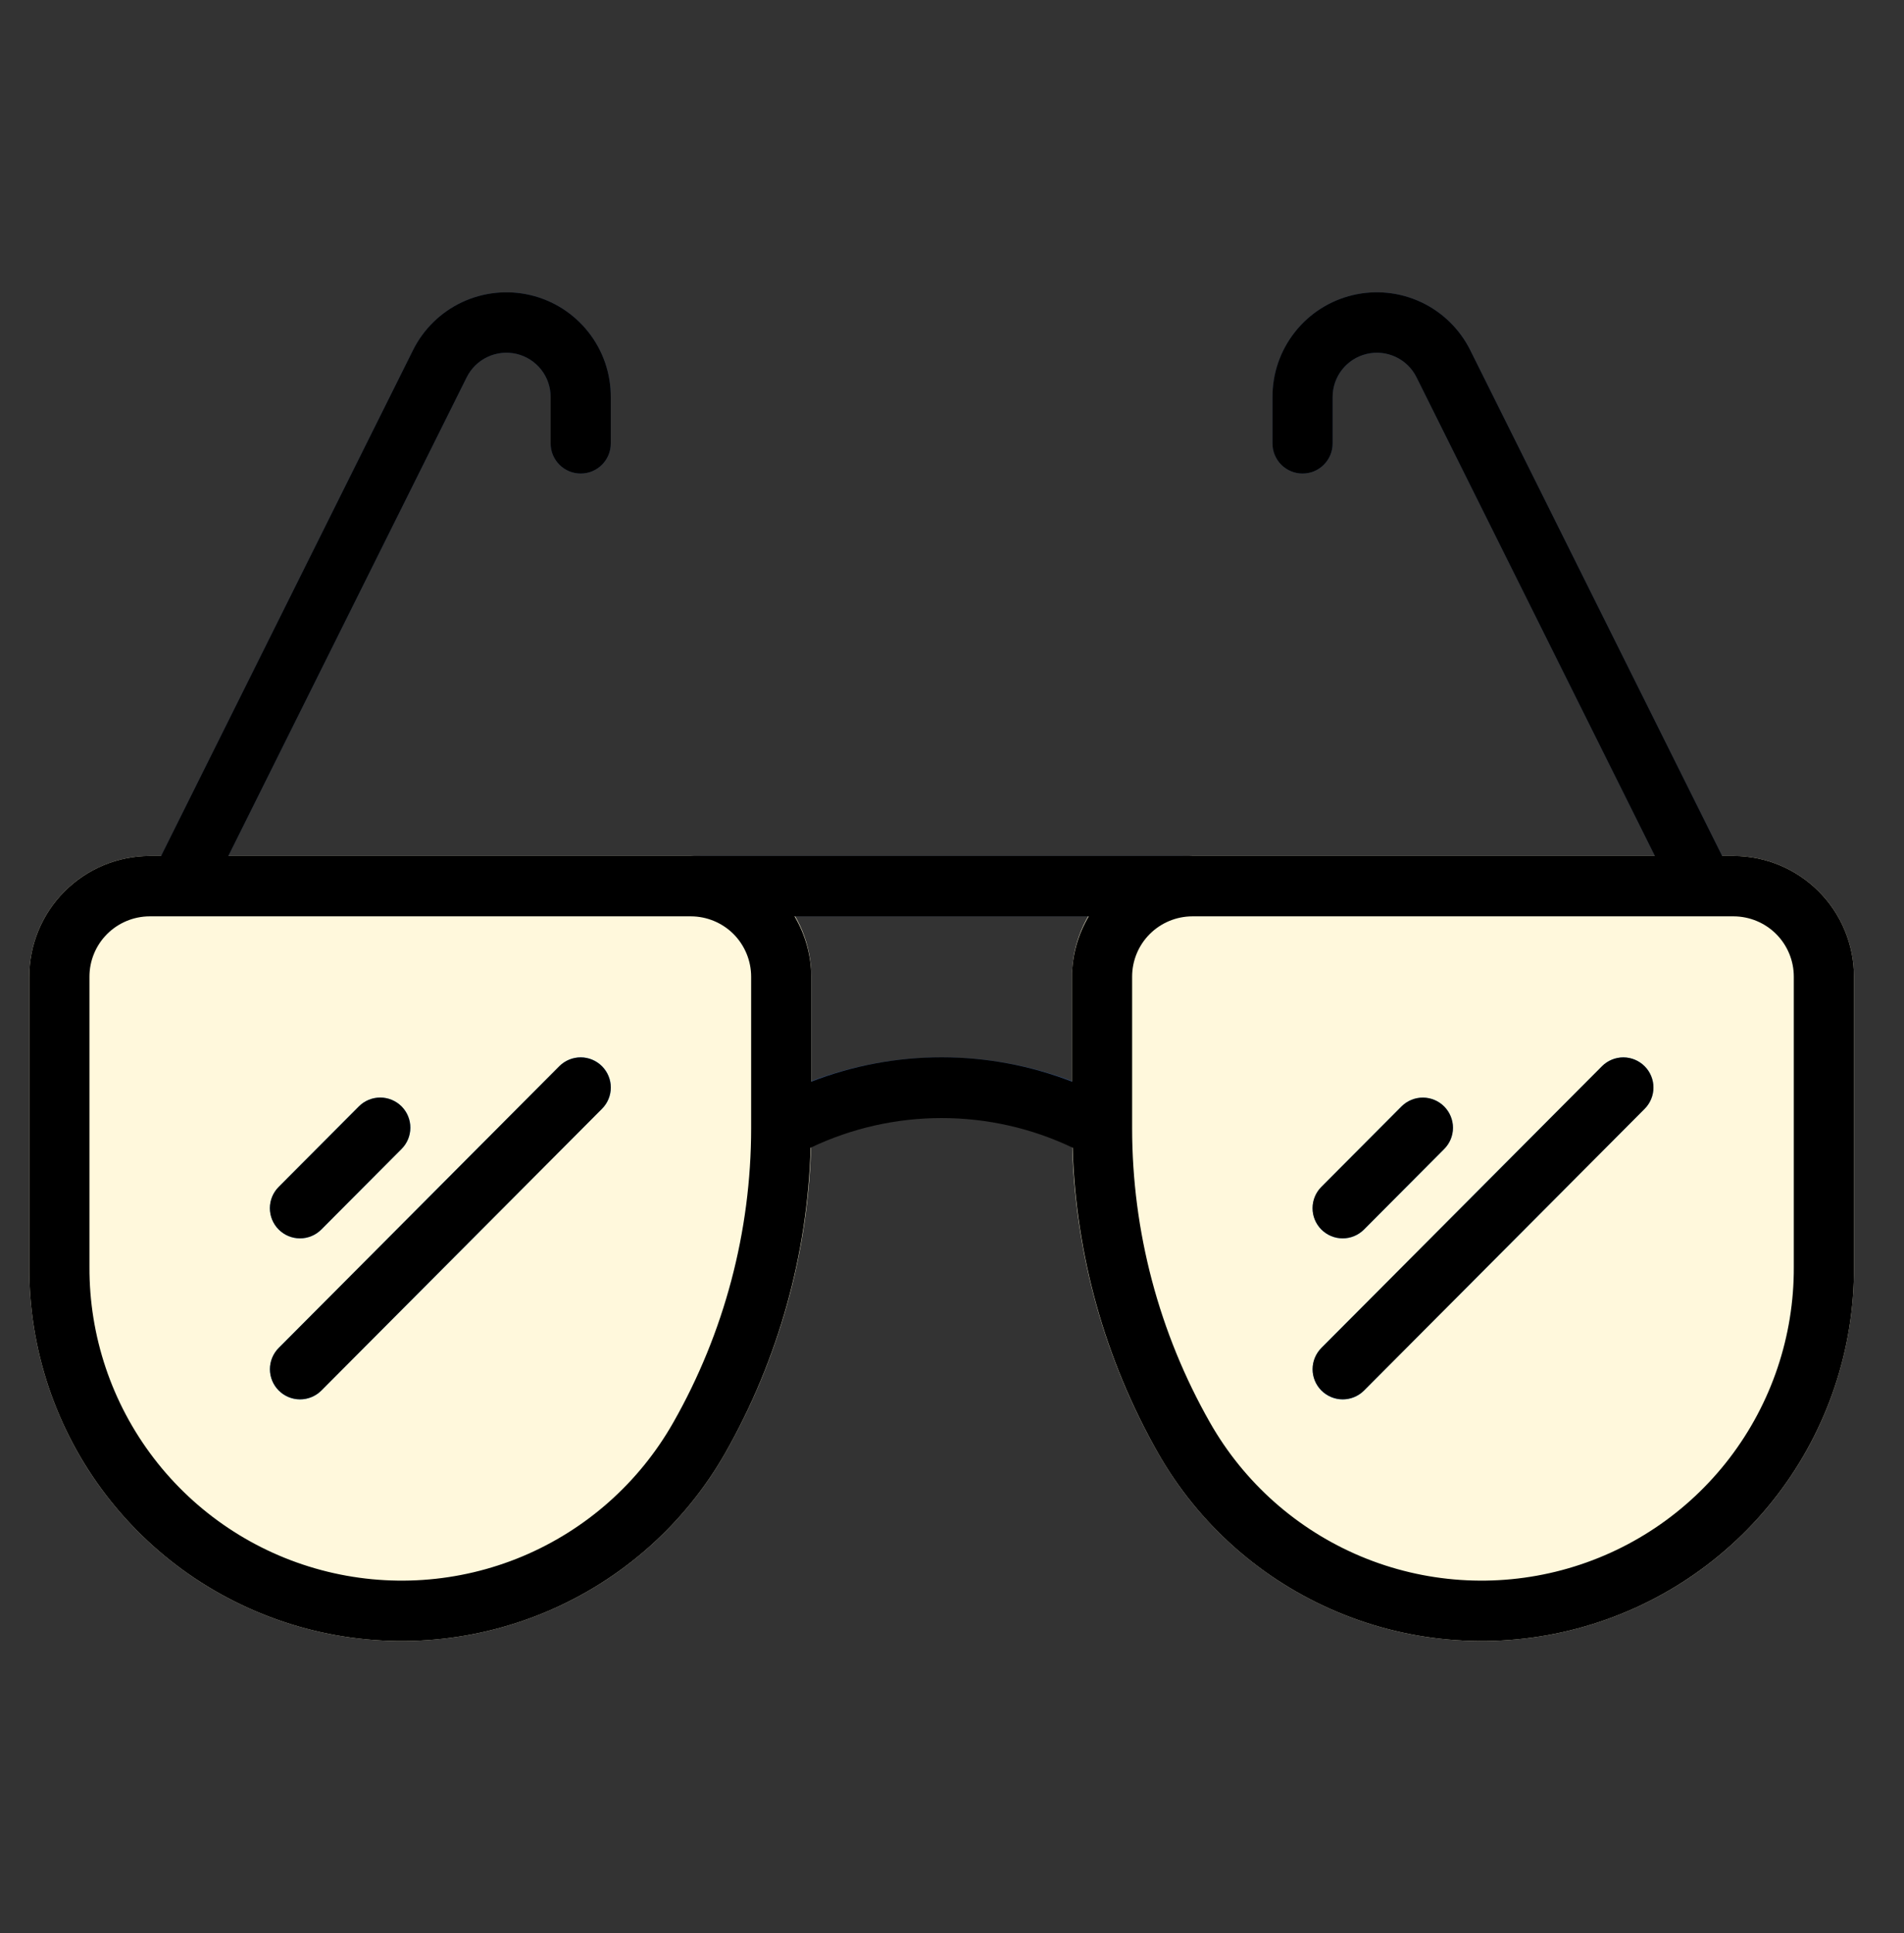
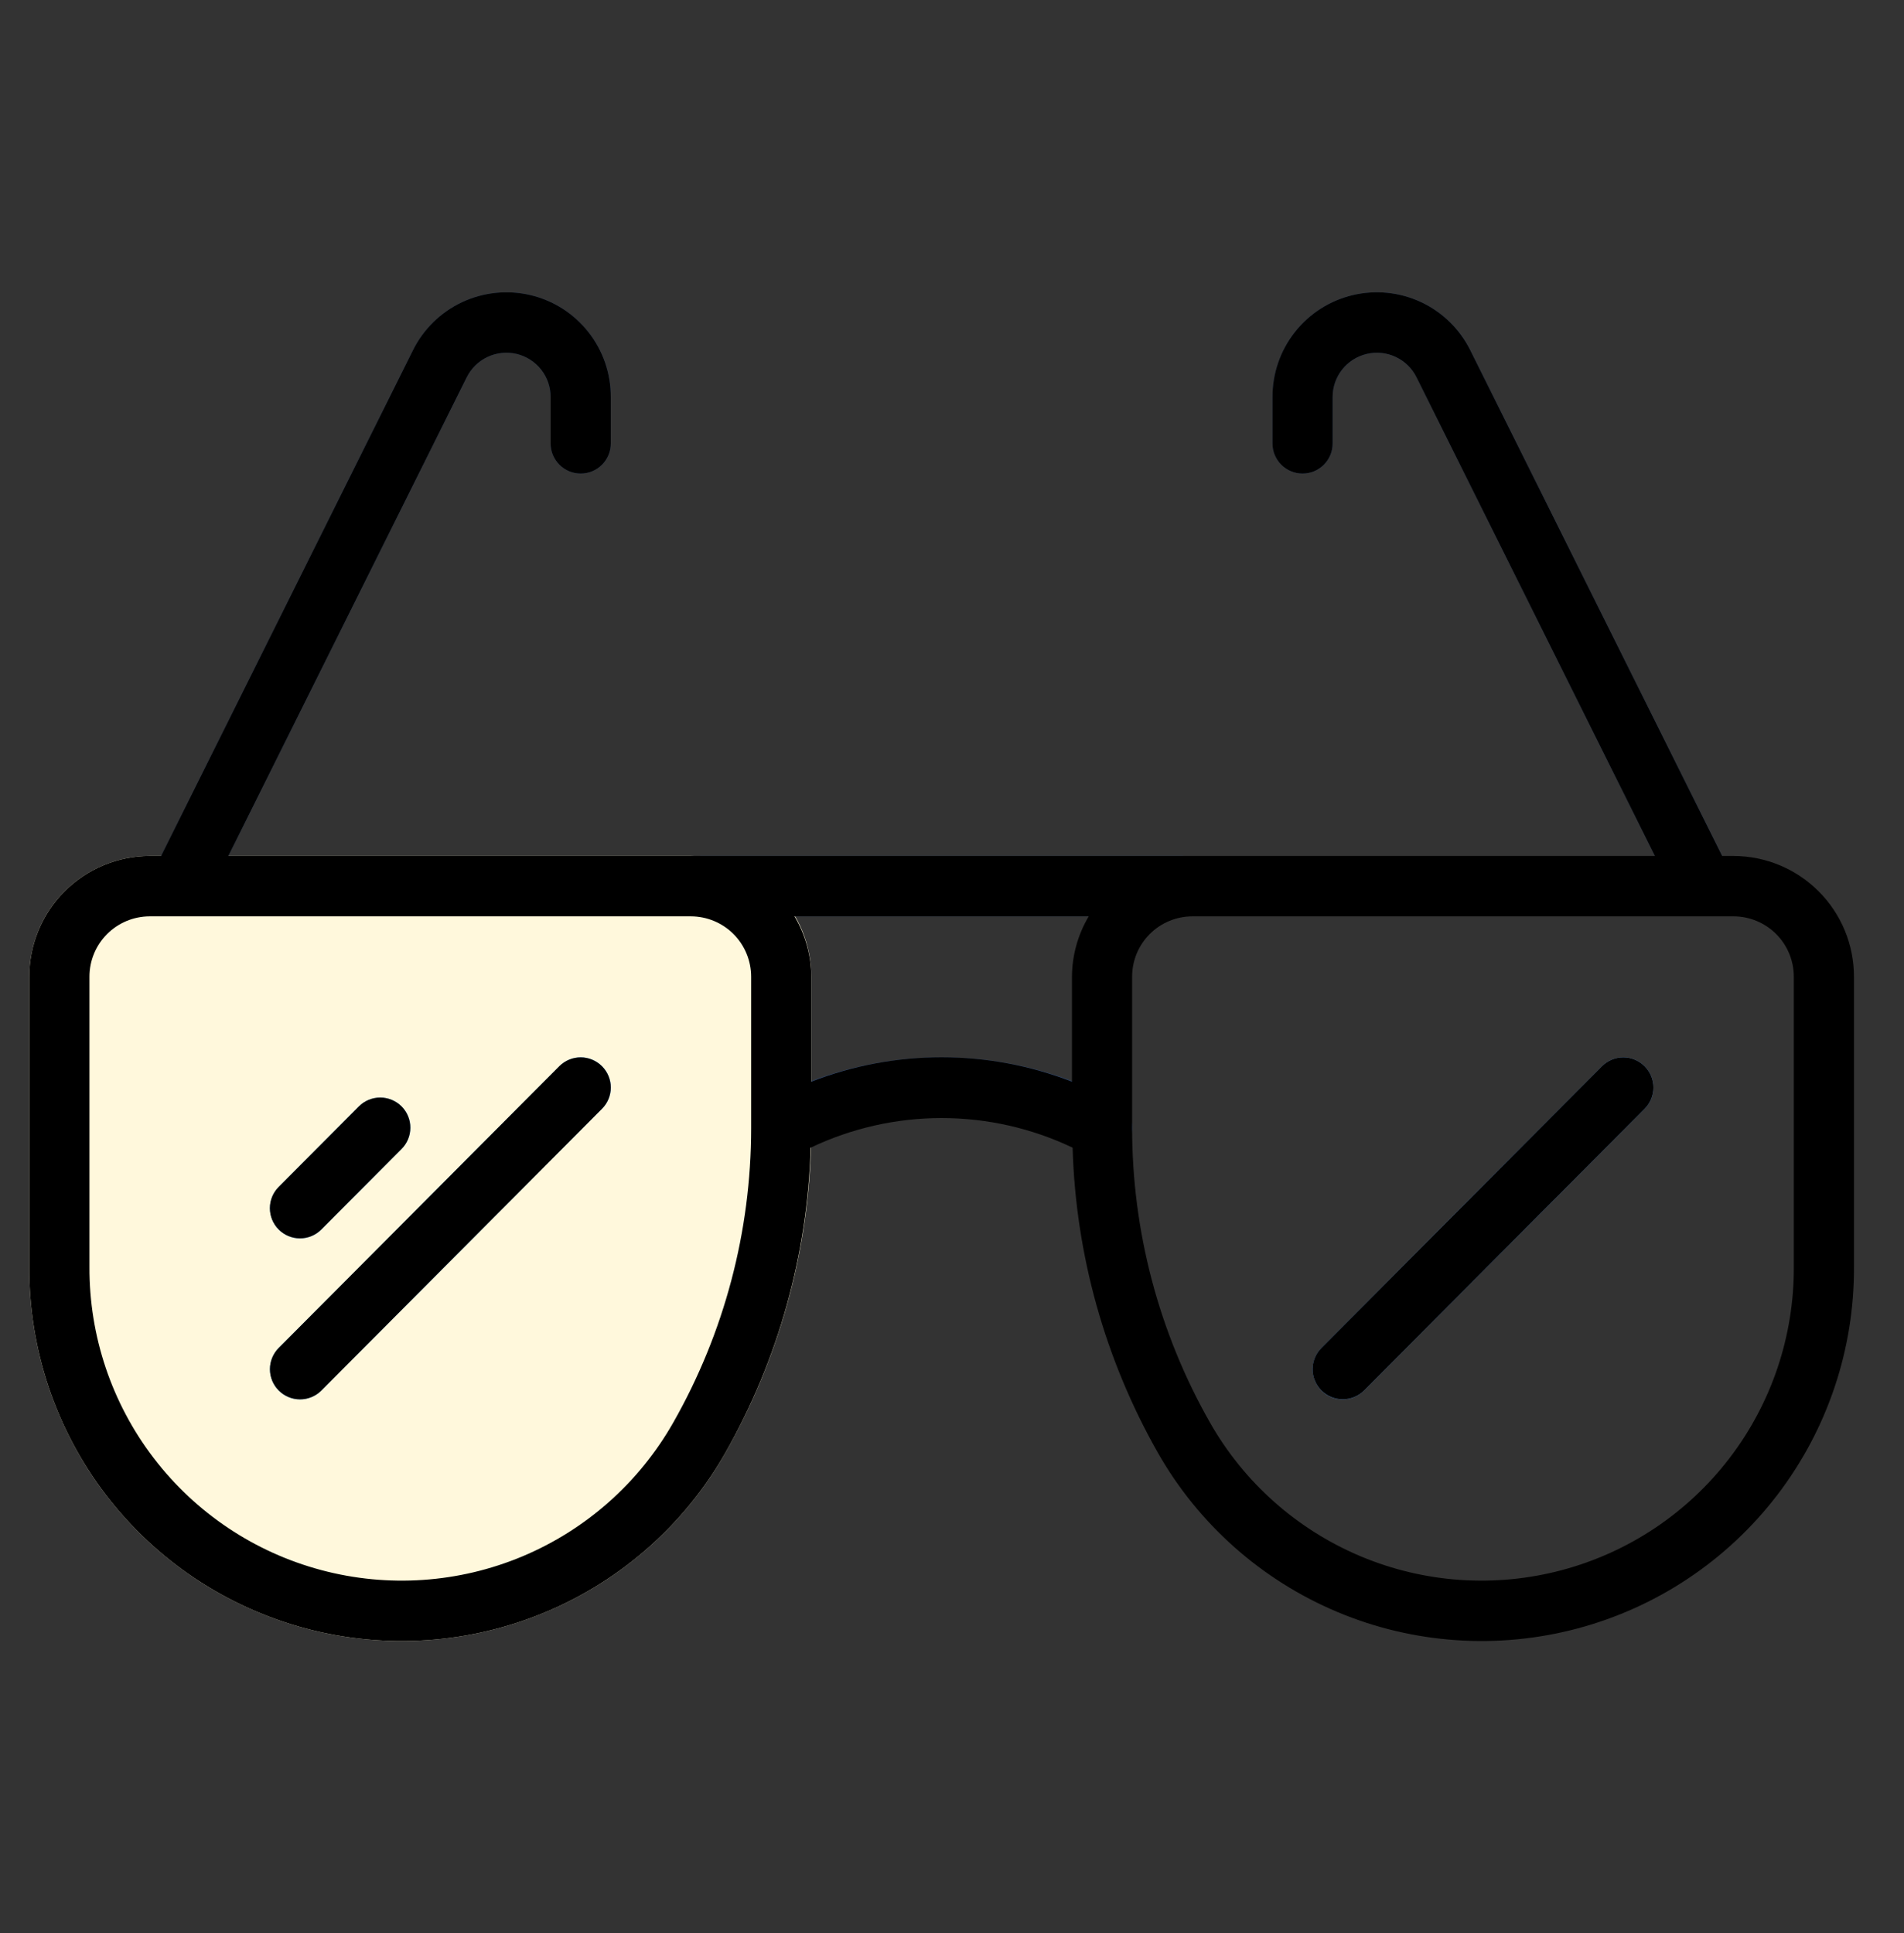
<svg xmlns="http://www.w3.org/2000/svg" width="65" height="66" viewBox="0 0 65 66" fill="none">
  <rect x="0" y="0" width="65" height="66" fill="#333333" stroke="none" />
  <path d="M37.164 39.42C35.623 38.585 33.899 38.148 32.147 38.148C30.395 38.148 28.671 38.585 27.13 39.42C26.885 39.541 26.602 39.561 26.343 39.474C26.084 39.388 25.87 39.201 25.749 38.957C25.627 38.712 25.607 38.429 25.694 38.17C25.781 37.911 25.967 37.697 26.212 37.575C28.038 36.602 30.077 36.093 32.147 36.093C34.217 36.093 36.255 36.602 38.082 37.575C38.327 37.697 38.513 37.911 38.6 38.17C38.687 38.429 38.667 38.712 38.545 38.957C38.423 39.201 38.209 39.388 37.95 39.474C37.691 39.561 37.408 39.541 37.164 39.42Z" fill="#324B74" />
  <path d="M40.36 31.282H23.932C23.659 31.281 23.398 31.172 23.206 30.978C23.014 30.785 22.906 30.524 22.906 30.251C22.906 29.979 23.014 29.718 23.206 29.524C23.398 29.331 23.659 29.222 23.932 29.221H40.36C40.633 29.222 40.894 29.331 41.086 29.524C41.278 29.718 41.386 29.979 41.386 30.251C41.386 30.524 41.278 30.785 41.086 30.978C40.894 31.172 40.633 31.281 40.36 31.282Z" fill="#324B74" />
  <path d="M5.675 31.173C5.431 31.05 5.246 30.836 5.16 30.576C5.074 30.317 5.094 30.035 5.216 29.79L14.097 11.957C14.455 11.237 15.047 10.658 15.775 10.316C16.504 9.975 17.327 9.89 18.11 10.075C18.893 10.261 19.591 10.706 20.088 11.338C20.586 11.971 20.855 12.753 20.852 13.558V15.133C20.852 15.268 20.826 15.402 20.775 15.528C20.724 15.653 20.648 15.767 20.553 15.863C20.457 15.959 20.344 16.035 20.219 16.087C20.094 16.139 19.96 16.165 19.825 16.165C19.69 16.165 19.556 16.139 19.431 16.087C19.306 16.035 19.192 15.959 19.097 15.863C19.002 15.767 18.926 15.653 18.875 15.528C18.823 15.402 18.797 15.268 18.798 15.133V13.558C18.799 13.217 18.685 12.885 18.474 12.617C18.263 12.349 17.967 12.16 17.635 12.081C17.303 12.003 16.954 12.039 16.645 12.184C16.336 12.329 16.085 12.575 15.934 12.88L7.053 30.712C6.993 30.833 6.909 30.941 6.808 31.029C6.706 31.118 6.588 31.186 6.46 31.229C6.332 31.271 6.196 31.288 6.062 31.279C5.927 31.27 5.796 31.234 5.675 31.173Z" fill="#324B74" />
  <path d="M57.24 30.712L48.359 12.88C48.207 12.574 47.956 12.329 47.647 12.184C47.338 12.039 46.989 12.003 46.657 12.082C46.325 12.16 46.03 12.349 45.819 12.617C45.608 12.885 45.493 13.217 45.495 13.558V15.133C45.496 15.268 45.47 15.403 45.418 15.528C45.367 15.653 45.292 15.767 45.196 15.863C45.101 15.959 44.987 16.035 44.862 16.087C44.737 16.139 44.603 16.165 44.468 16.165C44.333 16.165 44.199 16.139 44.074 16.087C43.949 16.035 43.836 15.959 43.74 15.863C43.645 15.767 43.569 15.653 43.518 15.528C43.467 15.403 43.441 15.268 43.441 15.133V13.558C43.438 12.753 43.707 11.971 44.204 11.338C44.702 10.706 45.399 10.261 46.182 10.075C46.965 9.889 47.788 9.974 48.517 10.316C49.246 10.658 49.837 11.236 50.195 11.957L59.077 29.79C59.138 29.911 59.174 30.042 59.184 30.177C59.194 30.311 59.177 30.447 59.134 30.575C59.092 30.703 59.024 30.821 58.936 30.924C58.848 31.026 58.74 31.109 58.62 31.17C58.499 31.23 58.368 31.267 58.233 31.276C58.099 31.286 57.963 31.269 57.835 31.227C57.707 31.184 57.589 31.117 57.487 31.029C57.385 30.941 57.301 30.833 57.24 30.712Z" fill="#324B74" />
  <path d="M23.589 29.221H5.107C4.016 29.224 2.971 29.66 2.201 30.433C1.431 31.206 0.999 32.253 1 33.344V43.249C0.987 46.061 1.907 48.797 3.614 51.03C5.322 53.264 7.722 54.868 10.438 55.592C13.155 56.316 16.035 56.119 18.627 55.033C21.22 53.946 23.38 52.031 24.768 49.586C26.686 46.211 27.695 42.396 27.697 38.514V33.344C27.698 32.253 27.266 31.206 26.496 30.433C25.726 29.66 24.68 29.224 23.589 29.221Z" fill="#FFF8DC" />
-   <path d="M59.185 29.221H40.703C39.612 29.224 38.567 29.66 37.797 30.433C37.027 31.206 36.595 32.253 36.596 33.344V38.514C36.597 42.396 37.606 46.211 39.524 49.586C40.913 52.031 43.072 53.946 45.665 55.033C48.258 56.12 51.138 56.316 53.854 55.592C56.571 54.868 58.97 53.264 60.678 51.03C62.386 48.797 63.305 46.061 63.292 43.249V33.344C63.293 32.253 62.861 31.206 62.091 30.433C61.321 29.66 60.276 29.224 59.185 29.221Z" fill="#FFF8DC" />
  <path d="M9.516 41.975C9.323 41.782 9.215 41.52 9.215 41.246C9.215 40.973 9.323 40.711 9.516 40.517L12.254 37.769C12.35 37.673 12.463 37.597 12.588 37.546C12.713 37.494 12.847 37.468 12.982 37.468C13.117 37.468 13.251 37.495 13.376 37.547C13.501 37.599 13.614 37.675 13.71 37.77C13.805 37.866 13.881 37.98 13.932 38.105C13.984 38.23 14.01 38.364 14.009 38.499C14.009 38.635 13.982 38.768 13.93 38.893C13.878 39.018 13.802 39.131 13.706 39.226L10.968 41.975C10.873 42.071 10.759 42.147 10.635 42.199C10.51 42.25 10.377 42.277 10.242 42.277C10.107 42.277 9.973 42.25 9.848 42.199C9.724 42.147 9.611 42.071 9.516 41.975Z" fill="#6295D3" />
  <path d="M9.516 47.473C9.323 47.279 9.215 47.017 9.215 46.744C9.215 46.471 9.323 46.209 9.516 46.015L19.099 36.394C19.292 36.202 19.554 36.094 19.827 36.094C20.1 36.095 20.361 36.204 20.554 36.397C20.746 36.591 20.854 36.852 20.854 37.125C20.853 37.398 20.744 37.66 20.551 37.852L10.968 47.473C10.873 47.568 10.759 47.644 10.635 47.696C10.51 47.748 10.377 47.775 10.242 47.775C10.107 47.775 9.973 47.748 9.848 47.696C9.724 47.644 9.611 47.568 9.516 47.473Z" fill="#6295D3" />
-   <path d="M45.111 41.975C44.919 41.782 44.81 41.52 44.81 41.246C44.81 40.973 44.919 40.711 45.111 40.517L47.849 37.769C48.043 37.577 48.305 37.469 48.577 37.47C48.85 37.471 49.111 37.58 49.303 37.773C49.495 37.966 49.603 38.227 49.603 38.5C49.603 38.773 49.494 39.034 49.301 39.226L46.563 41.975C46.468 42.071 46.355 42.147 46.23 42.199C46.106 42.251 45.972 42.277 45.837 42.277C45.702 42.277 45.569 42.251 45.444 42.199C45.32 42.147 45.206 42.071 45.111 41.975Z" fill="#6295D3" />
  <path d="M45.111 47.473C44.919 47.279 44.81 47.017 44.81 46.744C44.81 46.471 44.919 46.209 45.111 46.015L54.695 36.394C54.888 36.203 55.15 36.096 55.422 36.097C55.694 36.098 55.955 36.207 56.147 36.4C56.339 36.593 56.447 36.854 56.447 37.126C56.447 37.398 56.339 37.659 56.147 37.852L46.563 47.473C46.468 47.568 46.355 47.644 46.23 47.696C46.106 47.748 45.972 47.775 45.837 47.775C45.702 47.775 45.569 47.748 45.444 47.696C45.32 47.644 45.206 47.568 45.111 47.473Z" fill="#6295D3" />
  <path d="M59.185 29.221H58.793L50.194 11.957C49.836 11.236 49.245 10.658 48.516 10.316C47.788 9.974 46.965 9.889 46.181 10.075C45.398 10.261 44.701 10.706 44.204 11.338C43.706 11.971 43.437 12.753 43.441 13.558V15.133C43.44 15.268 43.466 15.403 43.517 15.528C43.569 15.653 43.644 15.767 43.739 15.863C43.835 15.959 43.948 16.035 44.073 16.087C44.198 16.139 44.332 16.165 44.467 16.165C44.603 16.165 44.737 16.139 44.862 16.087C44.986 16.035 45.1 15.959 45.195 15.863C45.291 15.767 45.366 15.653 45.418 15.528C45.469 15.403 45.495 15.268 45.494 15.133V13.558C45.493 13.217 45.607 12.885 45.818 12.617C46.029 12.349 46.325 12.16 46.657 12.082C46.989 12.003 47.338 12.039 47.647 12.184C47.956 12.329 48.206 12.574 48.358 12.88L56.496 29.221H7.795L15.933 12.88C16.085 12.575 16.336 12.329 16.645 12.184C16.954 12.039 17.303 12.003 17.635 12.081C17.967 12.16 18.263 12.349 18.474 12.617C18.685 12.885 18.799 13.217 18.798 13.558V15.133C18.797 15.268 18.823 15.403 18.874 15.528C18.926 15.653 19.001 15.767 19.097 15.863C19.192 15.959 19.305 16.035 19.43 16.087C19.555 16.139 19.689 16.165 19.825 16.165C19.96 16.165 20.094 16.139 20.219 16.087C20.344 16.035 20.457 15.959 20.552 15.863C20.648 15.767 20.723 15.653 20.775 15.528C20.826 15.403 20.852 15.268 20.851 15.133V13.558C20.855 12.753 20.586 11.971 20.088 11.338C19.59 10.706 18.893 10.261 18.11 10.075C17.327 9.89 16.504 9.975 15.775 10.316C15.046 10.658 14.455 11.237 14.097 11.958L5.499 29.221H5.107C4.016 29.224 2.971 29.66 2.201 30.433C1.431 31.206 0.999 32.253 1 33.344V43.249C0.987 46.061 1.907 48.797 3.614 51.03C5.322 53.264 7.722 54.868 10.438 55.592C13.155 56.316 16.035 56.119 18.627 55.033C21.22 53.946 23.38 52.031 24.768 49.586C26.571 46.406 27.569 42.833 27.675 39.179C29.071 38.513 30.599 38.168 32.146 38.168C33.693 38.168 35.221 38.513 36.617 39.179C36.723 42.833 37.721 46.406 39.524 49.586C40.912 52.031 43.072 53.946 45.665 55.033C48.257 56.119 51.137 56.316 53.854 55.592C56.57 54.868 58.97 53.264 60.678 51.03C62.385 48.797 63.305 46.061 63.292 43.249V33.344C63.293 32.253 62.861 31.206 62.091 30.433C61.321 29.66 60.276 29.224 59.185 29.221ZM25.643 38.514C25.642 42.038 24.726 45.5 22.984 48.563C21.82 50.613 20.009 52.219 17.835 53.131C15.661 54.042 13.246 54.207 10.968 53.599C8.69 52.992 6.678 51.647 5.246 49.774C3.814 47.901 3.043 45.607 3.054 43.249V33.344C3.053 32.798 3.269 32.275 3.654 31.888C4.039 31.502 4.562 31.284 5.107 31.282H23.589C24.135 31.284 24.657 31.502 25.043 31.888C25.427 32.275 25.643 32.798 25.643 33.344V38.514ZM27.697 36.925V33.344C27.692 32.618 27.495 31.906 27.125 31.282H37.167C36.797 31.906 36.599 32.618 36.595 33.344V36.925C33.733 35.816 30.559 35.816 27.697 36.925ZM61.238 43.249C61.249 45.607 60.478 47.901 59.046 49.774C57.614 51.647 55.602 52.992 53.324 53.599C51.046 54.207 48.631 54.042 46.457 53.131C44.282 52.219 42.472 50.613 41.307 48.563C39.566 45.5 38.65 42.038 38.649 38.514V33.344C38.648 32.798 38.864 32.275 39.249 31.888C39.634 31.502 40.157 31.284 40.703 31.282H59.185C59.73 31.284 60.253 31.502 60.638 31.888C61.023 32.275 61.239 32.798 61.238 33.344L61.238 43.249Z" fill="black" />
  <path d="M10.966 41.975L13.705 39.226C13.8 39.131 13.877 39.018 13.929 38.893C13.981 38.768 14.008 38.635 14.008 38.499C14.009 38.364 13.982 38.23 13.931 38.105C13.88 37.98 13.804 37.866 13.709 37.77C13.613 37.675 13.5 37.599 13.375 37.547C13.25 37.495 13.116 37.468 12.981 37.468C12.846 37.468 12.712 37.494 12.587 37.546C12.462 37.597 12.348 37.673 12.253 37.769L9.515 40.517C9.322 40.71 9.213 40.971 9.213 41.244C9.213 41.517 9.32 41.778 9.513 41.971C9.705 42.164 9.966 42.273 10.239 42.274C10.511 42.275 10.773 42.167 10.966 41.975Z" fill="black" />
  <path d="M19.098 36.394L9.515 46.015C9.323 46.208 9.215 46.469 9.215 46.741C9.215 47.013 9.323 47.275 9.515 47.467C9.707 47.66 9.968 47.769 10.24 47.77C10.512 47.771 10.774 47.664 10.967 47.473L20.55 37.852C20.743 37.659 20.851 37.398 20.851 37.126C20.851 36.854 20.743 36.593 20.551 36.4C20.359 36.207 20.098 36.098 19.826 36.097C19.553 36.096 19.292 36.203 19.098 36.394Z" fill="black" />
-   <path d="M46.562 41.975L49.3 39.226C49.493 39.034 49.602 38.773 49.602 38.5C49.602 38.227 49.494 37.966 49.302 37.773C49.11 37.58 48.849 37.471 48.576 37.47C48.303 37.469 48.042 37.577 47.848 37.769L45.11 40.517C44.917 40.71 44.809 40.971 44.809 41.244C44.808 41.517 44.916 41.778 45.108 41.971C45.301 42.164 45.562 42.273 45.834 42.274C46.107 42.275 46.369 42.167 46.562 41.975Z" fill="black" />
  <path d="M54.694 36.394L45.111 46.015C44.919 46.208 44.811 46.469 44.81 46.741C44.81 47.013 44.918 47.275 45.11 47.467C45.303 47.66 45.563 47.769 45.836 47.77C46.108 47.771 46.369 47.664 46.563 47.473L56.146 37.852C56.338 37.659 56.446 37.398 56.446 37.126C56.446 36.854 56.339 36.593 56.146 36.4C55.954 36.207 55.694 36.098 55.421 36.097C55.149 36.096 54.888 36.203 54.694 36.394Z" fill="black" />
</svg>